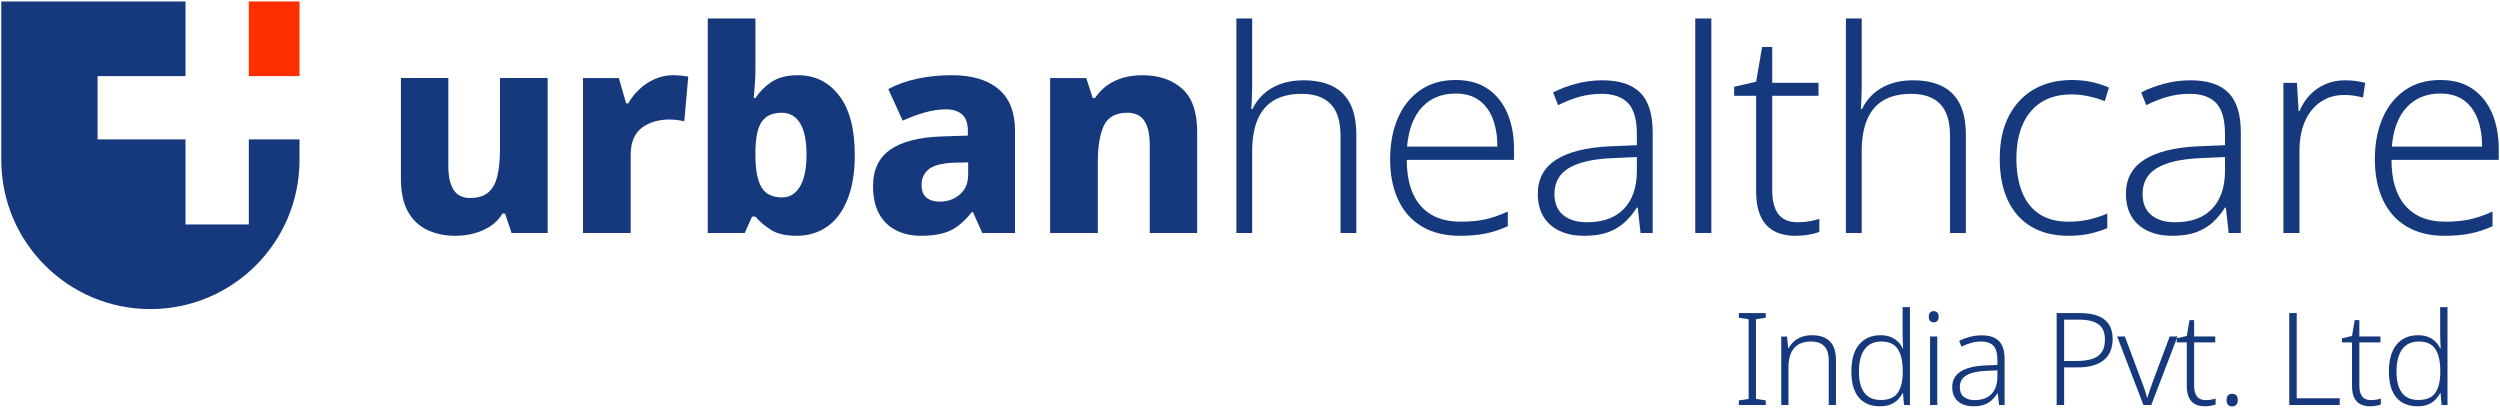
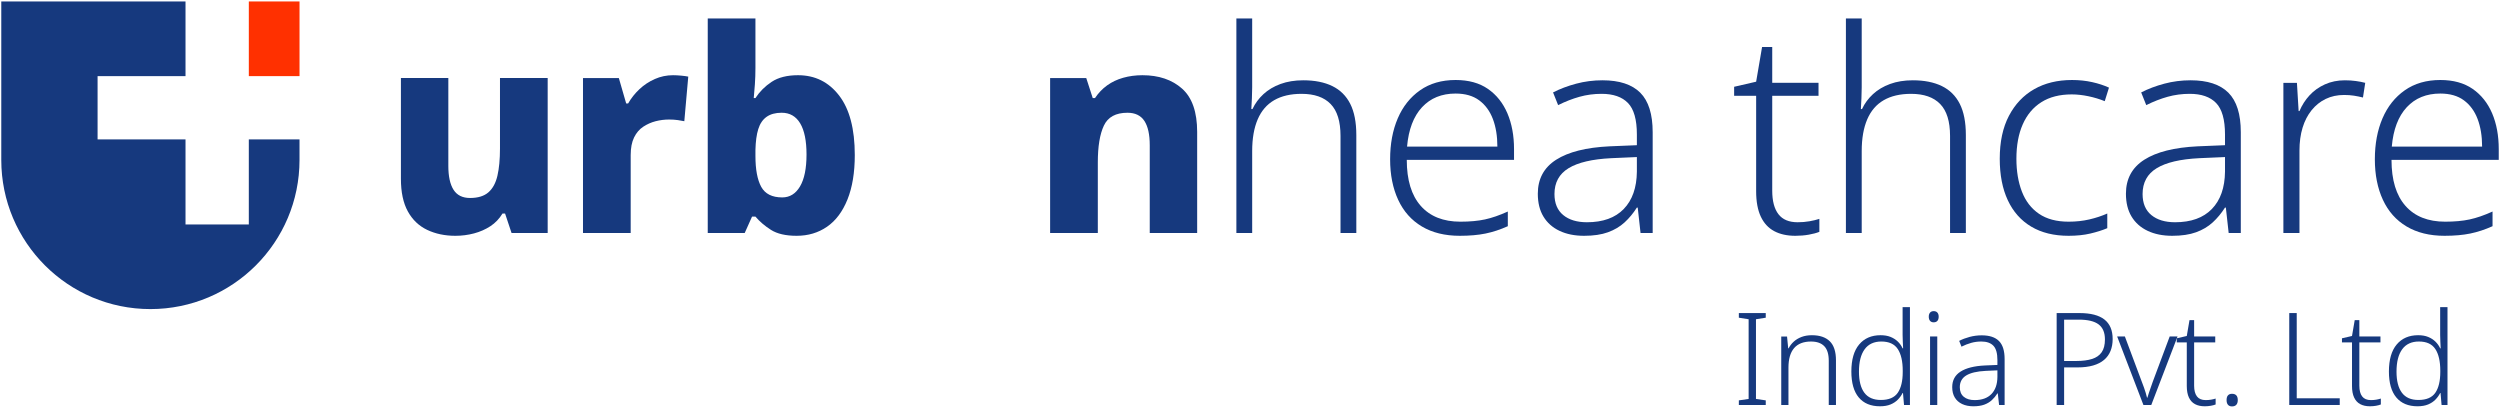
<svg xmlns="http://www.w3.org/2000/svg" width="1016" height="166" viewBox="0 0 1016 166" fill="none">
  <path d="M222.575 31.712V94.682H207.894L205.256 86.768H204.224C202.922 88.909 201.279 90.63 199.292 91.928C197.302 93.231 195.085 94.206 192.639 94.854C190.192 95.502 187.668 95.829 185.069 95.829C180.786 95.829 176.964 95.025 173.599 93.42C170.234 91.814 167.616 89.311 165.743 85.907C163.868 82.505 162.932 78.089 162.932 72.659V31.712H182.202V67.384C182.202 71.667 182.907 74.916 184.323 77.132C185.737 79.351 187.974 80.459 191.033 80.459C194.245 80.459 196.729 79.696 198.489 78.166C200.247 76.637 201.471 74.38 202.159 71.397C202.847 68.416 203.192 64.746 203.192 60.387V31.712H222.575Z" fill="#16397E" />
  <path d="M273.517 30.567C274.508 30.567 275.619 30.625 276.842 30.739C278.065 30.853 279.022 30.988 279.709 31.141L278.104 49.262C277.415 49.111 276.536 48.959 275.466 48.804C274.394 48.651 273.209 48.575 271.91 48.575C270.075 48.575 268.258 48.804 266.462 49.262C264.664 49.721 262.982 50.467 261.415 51.499C259.848 52.531 258.605 53.985 257.689 55.858C256.77 57.732 256.311 60.121 256.311 63.026V94.684H236.928V31.714H251.495L254.476 42.036H255.279C256.502 39.896 258.032 37.965 259.867 36.245C261.702 34.525 263.785 33.148 266.118 32.115C268.449 31.083 270.917 30.567 273.517 30.567Z" fill="#16397E" />
  <path d="M317.678 45.819C315.154 45.819 313.108 46.376 311.542 47.483C309.973 48.592 308.846 50.255 308.158 52.472C307.469 54.691 307.087 57.52 307.01 60.96V63.368C307.01 68.874 307.793 73.061 309.361 75.929C310.927 78.794 313.778 80.229 317.906 80.229C320.964 80.229 323.373 78.739 325.133 75.756C326.891 72.773 327.77 68.455 327.77 62.795C327.77 57.215 326.91 52.988 325.191 50.12C323.47 47.254 320.964 45.819 317.678 45.819ZM307.01 27.583C307.01 29.877 306.934 32.114 306.782 34.292C306.627 36.473 306.475 38.327 306.323 39.856H307.01C308.692 37.257 310.89 35.058 313.606 33.261C316.319 31.464 319.894 30.566 324.33 30.566C331.212 30.566 336.774 33.317 341.018 38.824C345.263 44.329 347.385 52.397 347.385 63.025C347.385 70.136 346.39 76.157 344.402 81.09C342.413 86.022 339.642 89.712 336.086 92.157C332.531 94.606 328.42 95.828 323.757 95.828C319.321 95.828 315.843 95.025 313.319 93.419C310.796 91.814 308.692 90.018 307.01 88.029H305.634L302.652 94.681H287.627V7.511H307.01V27.583Z" fill="#16397E" />
-   <path d="M387.493 66.121C382.676 66.349 379.311 67.25 377.401 68.816C375.488 70.384 374.533 72.468 374.533 75.067C374.533 77.516 375.201 79.273 376.54 80.343C377.877 81.415 379.655 81.948 381.874 81.948C385.085 81.948 387.819 80.974 390.074 79.024C392.329 77.074 393.459 74.419 393.459 71.052V66.006L387.493 66.121ZM386.806 30.564C394.987 30.564 401.315 32.439 405.788 36.184C410.261 39.932 412.498 45.551 412.498 53.045V94.681H399.194L395.408 86.193H394.949C393.189 88.412 391.373 90.247 389.501 91.698C387.626 93.152 385.467 94.204 383.02 94.852C380.573 95.5 377.63 95.828 374.189 95.828C370.518 95.828 367.21 95.1 364.267 93.647C361.323 92.196 359.01 89.977 357.328 86.996C355.646 84.013 354.805 80.229 354.805 75.64C354.805 68.989 357.157 64.038 361.859 60.787C366.561 57.537 373.501 55.76 382.676 55.453L393.343 55.109V53.16C393.343 50.103 392.558 47.884 390.992 46.507C389.424 45.13 387.265 44.442 384.511 44.442C381.681 44.442 378.795 44.864 375.852 45.704C372.907 46.546 369.906 47.653 366.848 49.031L360.999 36.184C364.44 34.349 368.339 32.955 372.698 31.998C377.056 31.044 381.76 30.564 386.806 30.564Z" fill="#16397E" />
  <path d="M464.276 30.567C470.929 30.567 476.299 32.385 480.391 36.015C484.48 39.647 486.528 45.517 486.528 53.621V94.684H467.257V59.012C467.257 54.653 466.529 51.367 465.078 49.148C463.625 46.93 461.33 45.821 458.196 45.821C453.454 45.821 450.263 47.562 448.62 51.04C446.974 54.521 446.153 59.51 446.153 66.009V94.684H426.77V31.714H441.451L444.089 39.857H445.006C446.382 37.792 448.026 36.073 449.939 34.696C451.849 33.32 454.027 32.288 456.476 31.599C458.922 30.912 461.523 30.567 464.276 30.567Z" fill="#16397E" />
  <path d="M508.886 35.499C508.886 37.029 508.846 38.52 508.771 39.973C508.694 41.425 508.616 42.879 508.541 44.33H509C510.07 42.036 511.561 40.011 513.473 38.251C515.383 36.494 517.697 35.118 520.412 34.123C523.125 33.13 526.205 32.631 529.645 32.631C534.309 32.631 538.247 33.416 541.459 34.983C544.671 36.55 547.097 38.96 548.743 42.208C550.386 45.46 551.208 49.684 551.208 54.883V94.684H544.786V55.226C544.786 49.34 543.446 45.019 540.771 42.267C538.094 39.513 534.157 38.136 528.957 38.136C524.522 38.136 520.813 38.997 517.832 40.717C514.849 42.438 512.613 45.039 511.122 48.516C509.631 51.997 508.886 56.297 508.886 61.42V94.684H502.463V7.512H508.886V35.499Z" fill="#16397E" />
  <path d="M591.558 38.019C585.899 38.019 581.351 39.875 577.909 43.582C574.468 47.292 572.441 52.626 571.83 59.582H608.533C608.533 55.302 607.921 51.555 606.698 48.342C605.474 45.131 603.619 42.607 601.136 40.772C598.65 38.937 595.458 38.019 591.558 38.019ZM591.558 32.514C596.834 32.514 601.211 33.719 604.691 36.128C608.17 38.535 610.807 41.843 612.605 46.048C614.401 50.255 615.3 55.109 615.3 60.615V64.973H571.715C571.715 73.157 573.608 79.388 577.393 83.669C581.178 87.952 586.55 90.092 593.507 90.092C597.33 90.092 600.657 89.788 603.487 89.176C606.314 88.563 609.411 87.494 612.778 85.964V91.927C609.718 93.305 606.698 94.298 603.716 94.91C600.734 95.521 597.254 95.828 593.278 95.828C587.237 95.828 582.095 94.567 577.851 92.043C573.608 89.519 570.396 85.906 568.217 81.204C566.038 76.501 564.947 71.015 564.947 64.744C564.947 58.475 565.98 52.931 568.044 48.113C570.109 43.296 573.129 39.492 577.106 36.701C581.081 33.911 585.899 32.514 591.558 32.514Z" fill="#16397E" />
  <path d="M654.787 64.286C647.064 64.67 641.292 66.026 637.469 68.358C633.644 70.691 631.734 74.189 631.734 78.852C631.734 82.601 632.918 85.447 635.29 87.398C637.658 89.347 640.87 90.322 644.923 90.322C651.422 90.322 656.412 88.526 659.892 84.931C663.37 81.339 665.148 76.291 665.226 69.791V63.827L654.787 64.286ZM651.232 32.63C658.114 32.63 663.236 34.312 666.602 37.675C669.966 41.041 671.648 46.393 671.648 53.733V94.681H666.716L665.569 84.357H665.226C663.772 86.652 662.109 88.66 660.235 90.379C658.362 92.1 656.107 93.439 653.468 94.394C650.83 95.35 647.6 95.829 643.777 95.829C639.952 95.829 636.625 95.158 633.798 93.821C630.968 92.484 628.789 90.551 627.261 88.028C625.729 85.505 624.967 82.408 624.967 78.738C624.967 72.699 627.451 68.091 632.421 64.917C637.391 61.744 644.617 59.927 654.1 59.468L665.226 59.01V54.652C665.226 48.612 664.021 44.348 661.612 41.862C659.203 39.378 655.629 38.134 650.889 38.134C647.751 38.134 644.752 38.535 641.885 39.339C639.017 40.142 636.13 41.27 633.224 42.723L631.161 37.561C633.988 36.111 637.125 34.923 640.565 34.006C644.007 33.087 647.562 32.63 651.232 32.63Z" fill="#16397E" />
-   <path d="M695.491 94.683H688.953V7.513H695.491V94.683Z" fill="#16397E" />
  <path d="M730.558 90.322C732.238 90.322 733.845 90.19 735.376 89.921C736.905 89.654 738.243 89.33 739.39 88.946V94.222C738.243 94.681 736.809 95.062 735.089 95.369C733.368 95.674 731.551 95.829 729.641 95.829C726.276 95.829 723.407 95.197 721.039 93.935C718.667 92.673 716.851 90.706 715.589 88.028C714.329 85.352 713.697 81.912 713.697 77.706V38.937H704.752V35.268L713.697 33.203L716.107 19.095H720.235V33.662H739.046V38.937H720.235V77.476C720.235 81.682 721.077 84.874 722.759 87.054C724.439 89.233 727.039 90.322 730.558 90.322Z" fill="#16397E" />
  <path d="M756.6 35.499C756.6 37.029 756.561 38.52 756.486 39.973C756.409 41.425 756.331 42.879 756.256 44.33H756.715C757.785 42.036 759.276 40.011 761.188 38.251C763.098 36.494 765.412 35.118 768.127 34.123C770.84 33.13 773.92 32.631 777.36 32.631C782.024 32.631 785.962 33.416 789.174 34.983C792.386 36.55 794.812 38.96 796.458 42.208C798.101 45.46 798.923 49.684 798.923 54.883V94.684H792.501V55.226C792.501 49.34 791.161 45.019 788.486 42.267C785.809 39.513 781.872 38.136 776.671 38.136C772.236 38.136 768.528 38.997 765.547 40.717C762.564 42.438 760.328 45.039 758.837 48.516C757.346 51.997 756.6 56.297 756.6 61.42V94.684H750.178V7.512H756.6V35.499Z" fill="#16397E" />
  <path d="M840.686 95.828C834.722 95.828 829.656 94.587 825.489 92.101C821.32 89.616 818.147 86.042 815.969 81.376C813.79 76.713 812.699 71.093 812.699 64.515C812.699 57.634 813.942 51.824 816.428 47.081C818.911 42.341 822.334 38.728 826.693 36.242C831.052 33.759 836.173 32.515 842.062 32.515C844.967 32.515 847.7 32.801 850.264 33.375C852.825 33.949 855.098 34.693 857.087 35.612L855.368 41.116C853.303 40.276 851.084 39.608 848.715 39.109C846.344 38.612 844.087 38.365 841.948 38.365C837.053 38.365 832.944 39.416 829.619 41.518C826.292 43.622 823.768 46.622 822.048 50.521C820.328 54.423 819.467 59.087 819.467 64.515C819.467 69.562 820.213 74.017 821.704 77.878C823.195 81.74 825.506 84.742 828.643 86.882C831.778 89.023 835.792 90.093 840.686 90.093C843.669 90.093 846.478 89.789 849.117 89.175C851.753 88.564 854.181 87.761 856.399 86.767V92.731C854.411 93.574 852.117 94.299 849.518 94.911C846.918 95.521 843.972 95.828 840.686 95.828Z" fill="#16397E" />
  <path d="M893.802 64.285C886.077 64.669 880.305 66.025 876.483 68.357C872.659 70.69 870.747 74.189 870.747 78.852C870.747 82.6 871.933 85.447 874.304 87.398C876.672 89.347 879.885 90.322 883.938 90.322C890.436 90.322 895.426 88.526 898.907 84.931C902.385 81.338 904.163 76.291 904.241 69.791V63.827L893.802 64.285ZM890.247 32.63C897.128 32.63 902.251 34.312 905.616 37.675C908.98 41.041 910.663 46.392 910.663 53.733V94.681H905.73L904.584 84.357H904.241C902.786 86.652 901.123 88.659 899.25 90.379C897.376 92.1 895.121 93.439 892.483 94.393C889.845 95.349 886.613 95.828 882.791 95.828C878.967 95.828 875.64 95.157 872.813 93.82C869.982 92.483 867.803 90.55 866.275 88.028C864.744 85.504 863.98 82.407 863.98 78.737C863.98 72.698 866.465 68.09 871.436 64.917C876.406 61.744 883.632 59.926 893.115 59.468L904.241 59.009V54.651C904.241 48.611 903.035 44.348 900.627 41.862C898.218 39.377 894.642 38.133 889.902 38.133C886.766 38.133 883.766 38.535 880.899 39.338C878.032 40.141 875.144 41.27 872.239 42.722L870.174 37.56C873.002 36.11 876.139 34.922 879.58 34.006C883.021 33.087 886.575 32.63 890.247 32.63Z" fill="#16397E" />
  <path d="M952.971 32.633C954.5 32.633 955.971 32.729 957.387 32.92C958.801 33.11 960.082 33.361 961.229 33.666L960.311 39.628C959.087 39.325 957.864 39.075 956.641 38.882C955.417 38.693 954.078 38.596 952.627 38.596C949.874 38.596 947.388 39.131 945.172 40.203C942.953 41.274 941.042 42.803 939.436 44.79C937.831 46.779 936.607 49.148 935.766 51.902C934.924 54.654 934.504 57.751 934.504 61.191V94.684H927.967V33.666H933.473L934.161 45.135H934.504C935.498 42.765 936.856 40.642 938.575 38.768C940.296 36.896 942.38 35.404 944.828 34.295C947.274 33.188 949.989 32.633 952.971 32.633Z" fill="#16397E" />
  <path d="M991.751 38.019C986.091 38.019 981.543 39.874 978.103 43.581C974.661 47.292 972.635 52.626 972.023 59.582H1008.73C1008.73 55.302 1008.11 51.554 1006.89 48.342C1005.67 45.13 1003.81 42.607 1001.33 40.772C998.843 38.937 995.651 38.019 991.751 38.019ZM991.751 32.514C997.026 32.514 1001.4 33.719 1004.88 36.128C1008.36 38.535 1011 41.843 1012.8 46.048C1014.59 50.254 1015.49 55.109 1015.49 60.615V64.973H971.909C971.909 73.157 973.801 79.388 977.587 83.669C981.371 87.952 986.743 90.092 993.701 90.092C997.523 90.092 1000.85 89.788 1003.68 89.175C1006.51 88.563 1009.6 87.494 1012.97 85.964V91.927C1009.91 93.304 1006.89 94.298 1003.91 94.909C1000.93 95.521 997.447 95.828 993.472 95.828C987.43 95.828 982.289 94.566 978.044 92.042C973.801 89.519 970.59 85.906 968.41 81.204C966.231 76.501 965.141 71.014 965.141 64.744C965.141 58.475 966.174 52.931 968.238 48.113C970.303 43.295 973.322 39.492 977.3 36.701C981.275 33.91 986.091 32.514 991.751 32.514Z" fill="#16397E" />
  <path d="M717.602 164.593H706.666V162.709L710.644 162.133V129.744L706.666 129.116V127.232H717.602V129.116L713.626 129.744V162.133L717.602 162.709V164.593Z" fill="#16397E" />
  <path d="M736.352 136.233C739.525 136.233 741.95 137.052 743.624 138.691C745.299 140.332 746.136 142.913 746.136 146.435V164.593H743.206V146.592C743.206 143.906 742.594 141.936 741.374 140.68C740.153 139.424 738.357 138.796 735.985 138.796C732.95 138.796 730.664 139.686 729.131 141.465C727.596 143.244 726.829 145.895 726.829 149.418V164.593H723.898V136.756H726.253L726.724 141.57H726.881C727.404 140.558 728.101 139.651 728.973 138.848C729.846 138.046 730.901 137.41 732.139 136.939C733.378 136.468 734.782 136.233 736.352 136.233Z" fill="#16397E" />
  <path d="M764.375 162.548C767.62 162.548 769.912 161.572 771.255 159.617C772.598 157.664 773.27 154.838 773.27 151.14V150.67C773.27 146.833 772.598 143.893 771.255 141.853C769.912 139.812 767.689 138.792 764.585 138.792C761.584 138.792 759.317 139.848 757.782 141.957C756.247 144.068 755.48 147.095 755.48 151.037C755.48 154.803 756.213 157.664 757.678 159.617C759.143 161.572 761.375 162.548 764.375 162.548ZM764.009 165.112C760.276 165.112 757.408 163.917 755.401 161.527C753.395 159.138 752.393 155.623 752.393 150.983C752.393 146.17 753.447 142.507 755.559 139.995C757.669 137.483 760.573 136.229 764.27 136.229C765.841 136.229 767.2 136.463 768.352 136.934C769.503 137.405 770.488 138.042 771.308 138.844C772.126 139.647 772.764 140.554 773.218 141.565H773.428C773.392 140.727 773.349 139.812 773.297 138.818C773.244 137.824 773.218 136.926 773.218 136.124V124.82H776.2V164.588H773.793L773.375 159.722H773.218C772.729 160.698 772.085 161.598 771.282 162.416C770.48 163.237 769.485 163.89 768.3 164.379C767.113 164.868 765.684 165.112 764.009 165.112Z" fill="#16397E" />
  <path d="M787.306 164.588H784.376V136.751H787.306V164.588ZM785.84 126.443C786.502 126.443 787.008 126.644 787.357 127.044C787.706 127.446 787.88 127.995 787.88 128.693C787.88 129.425 787.706 129.993 787.357 130.394C787.008 130.794 786.502 130.994 785.84 130.994C785.212 130.994 784.723 130.794 784.375 130.394C784.025 129.993 783.852 129.425 783.852 128.693C783.852 127.995 784.025 127.446 784.375 127.044C784.723 126.644 785.212 126.443 785.84 126.443Z" fill="#16397E" />
  <path d="M806.985 150.722C803.46 150.897 800.827 151.516 799.084 152.58C797.339 153.644 796.467 155.239 796.467 157.368C796.467 159.078 797.008 160.376 798.09 161.267C799.171 162.154 800.635 162.6 802.486 162.6C805.449 162.6 807.725 161.78 809.314 160.14C810.901 158.502 811.711 156.199 811.747 153.234V150.512L806.985 150.722ZM805.362 136.28C808.502 136.28 810.839 137.047 812.374 138.582C813.908 140.118 814.677 142.56 814.677 145.908V164.589H812.427L811.903 159.878H811.747C811.083 160.926 810.325 161.842 809.471 162.626C808.615 163.411 807.587 164.022 806.383 164.458C805.18 164.894 803.706 165.112 801.961 165.112C800.217 165.112 798.7 164.806 797.41 164.197C796.119 163.585 795.124 162.705 794.427 161.554C793.729 160.403 793.381 158.989 793.381 157.315C793.381 154.559 794.514 152.458 796.782 151.01C799.049 149.563 802.345 148.733 806.671 148.525L811.747 148.315V146.326C811.747 143.571 811.197 141.627 810.098 140.492C809 139.36 807.368 138.792 805.206 138.792C803.775 138.792 802.406 138.975 801.098 139.341C799.79 139.707 798.474 140.223 797.147 140.885L796.206 138.531C797.495 137.868 798.927 137.326 800.497 136.909C802.066 136.49 803.688 136.28 805.362 136.28Z" fill="#16397E" />
  <path d="M844.823 129.901H838.859V146.697H843.987C846.392 146.697 848.46 146.427 850.186 145.886C851.913 145.346 853.221 144.439 854.112 143.166C855 141.892 855.446 140.157 855.446 137.959C855.446 135.169 854.591 133.129 852.882 131.837C851.172 130.547 848.486 129.901 844.823 129.901ZM845.138 127.233C849.637 127.233 853.003 128.105 855.236 129.848C857.468 131.594 858.585 134.244 858.585 137.802C858.585 139.581 858.298 141.186 857.722 142.616C857.146 144.046 856.273 145.259 855.105 146.252C853.936 147.247 852.454 148.006 850.657 148.529C848.86 149.052 846.742 149.314 844.3 149.314H838.859V164.593H835.824V127.233H845.138Z" fill="#16397E" />
  <path d="M871.086 164.587L860.412 136.75H863.552L870.458 155.221C870.773 155.989 871.06 156.756 871.322 157.523C871.584 158.291 871.819 159.015 872.029 159.696C872.239 160.375 872.413 161.012 872.551 161.605H872.709C872.883 161.012 873.083 160.367 873.31 159.668C873.536 158.971 873.79 158.238 874.069 157.471C874.348 156.704 874.61 155.953 874.854 155.221L881.761 136.75H884.953L874.279 164.587H871.086Z" fill="#16397E" />
  <path d="M896.403 162.6C897.169 162.6 897.902 162.539 898.6 162.418C899.299 162.295 899.909 162.147 900.432 161.972V164.379C899.909 164.589 899.254 164.763 898.469 164.903C897.685 165.042 896.856 165.112 895.984 165.112C894.449 165.112 893.14 164.823 892.06 164.248C890.978 163.674 890.15 162.775 889.574 161.554C888.998 160.334 888.71 158.763 888.71 156.845V139.158H884.629V137.485L888.71 136.542L889.81 130.106H891.694V136.752H900.274V139.158H891.694V156.74C891.694 158.658 892.078 160.114 892.845 161.109C893.612 162.103 894.798 162.6 896.403 162.6Z" fill="#16397E" />
  <path d="M904.879 162.601C904.879 161.73 905.07 161.084 905.454 160.664C905.838 160.246 906.378 160.038 907.076 160.038C907.844 160.038 908.429 160.246 908.829 160.664C909.229 161.084 909.431 161.73 909.431 162.601C909.431 163.438 909.229 164.075 908.829 164.511C908.429 164.947 907.844 165.165 907.076 165.165C906.378 165.165 905.838 164.947 905.454 164.511C905.07 164.075 904.879 163.438 904.879 162.601Z" fill="#16397E" />
  <path d="M930.355 164.587V127.227H933.39V161.867H950.866V164.587H930.355Z" fill="#16397E" />
  <path d="M963.548 162.6C964.314 162.6 965.047 162.539 965.745 162.418C966.443 162.295 967.053 162.147 967.576 161.972V164.379C967.053 164.589 966.399 164.763 965.614 164.904C964.83 165.042 964 165.112 963.128 165.112C961.593 165.112 960.285 164.824 959.204 164.248C958.122 163.674 957.294 162.775 956.719 161.554C956.143 160.334 955.855 158.763 955.855 156.845V139.158H951.773V137.485L955.855 136.542L956.954 130.107H958.838V136.752H967.419V139.158H958.838V156.74C958.838 158.658 959.222 160.115 959.989 161.109C960.757 162.103 961.942 162.6 963.548 162.6Z" fill="#16397E" />
  <path d="M982.838 162.548C986.083 162.548 988.375 161.572 989.718 159.617C991.061 157.664 991.733 154.838 991.733 151.14V150.67C991.733 146.833 991.061 143.893 989.718 141.853C988.375 139.812 986.152 138.792 983.048 138.792C980.047 138.792 977.78 139.848 976.245 141.957C974.71 144.068 973.943 147.095 973.943 151.037C973.943 154.803 974.676 157.664 976.141 159.617C977.606 161.572 979.838 162.548 982.838 162.548ZM982.472 165.112C978.739 165.112 975.871 163.917 973.864 161.527C971.858 159.138 970.855 155.623 970.855 150.983C970.855 146.17 971.91 142.507 974.022 139.995C976.132 137.483 979.036 136.229 982.733 136.229C984.304 136.229 985.663 136.463 986.814 136.934C987.965 137.405 988.951 138.042 989.771 138.844C990.589 139.647 991.227 140.554 991.681 141.565H991.891C991.855 140.727 991.812 139.812 991.759 138.818C991.707 137.824 991.681 136.926 991.681 136.124V124.82H994.663V164.588H992.256L991.838 159.722H991.681C991.192 160.698 990.548 161.598 989.745 162.416C988.943 163.237 987.948 163.89 986.763 164.379C985.576 164.868 984.146 165.112 982.472 165.112Z" fill="#16397E" />
  <path d="M101.121 30.935H121.726V0.593H101.121V30.935Z" fill="#FF3000" />
  <path d="M101.117 91.217H75.393V56.658H39.657V30.936H75.393V0.596H0.52V65.012C0.52 98.481 27.652 125.611 61.12 125.611C94.592 125.611 121.722 98.481 121.722 65.012V56.658H101.117V91.217Z" fill="#16397E" />
</svg>